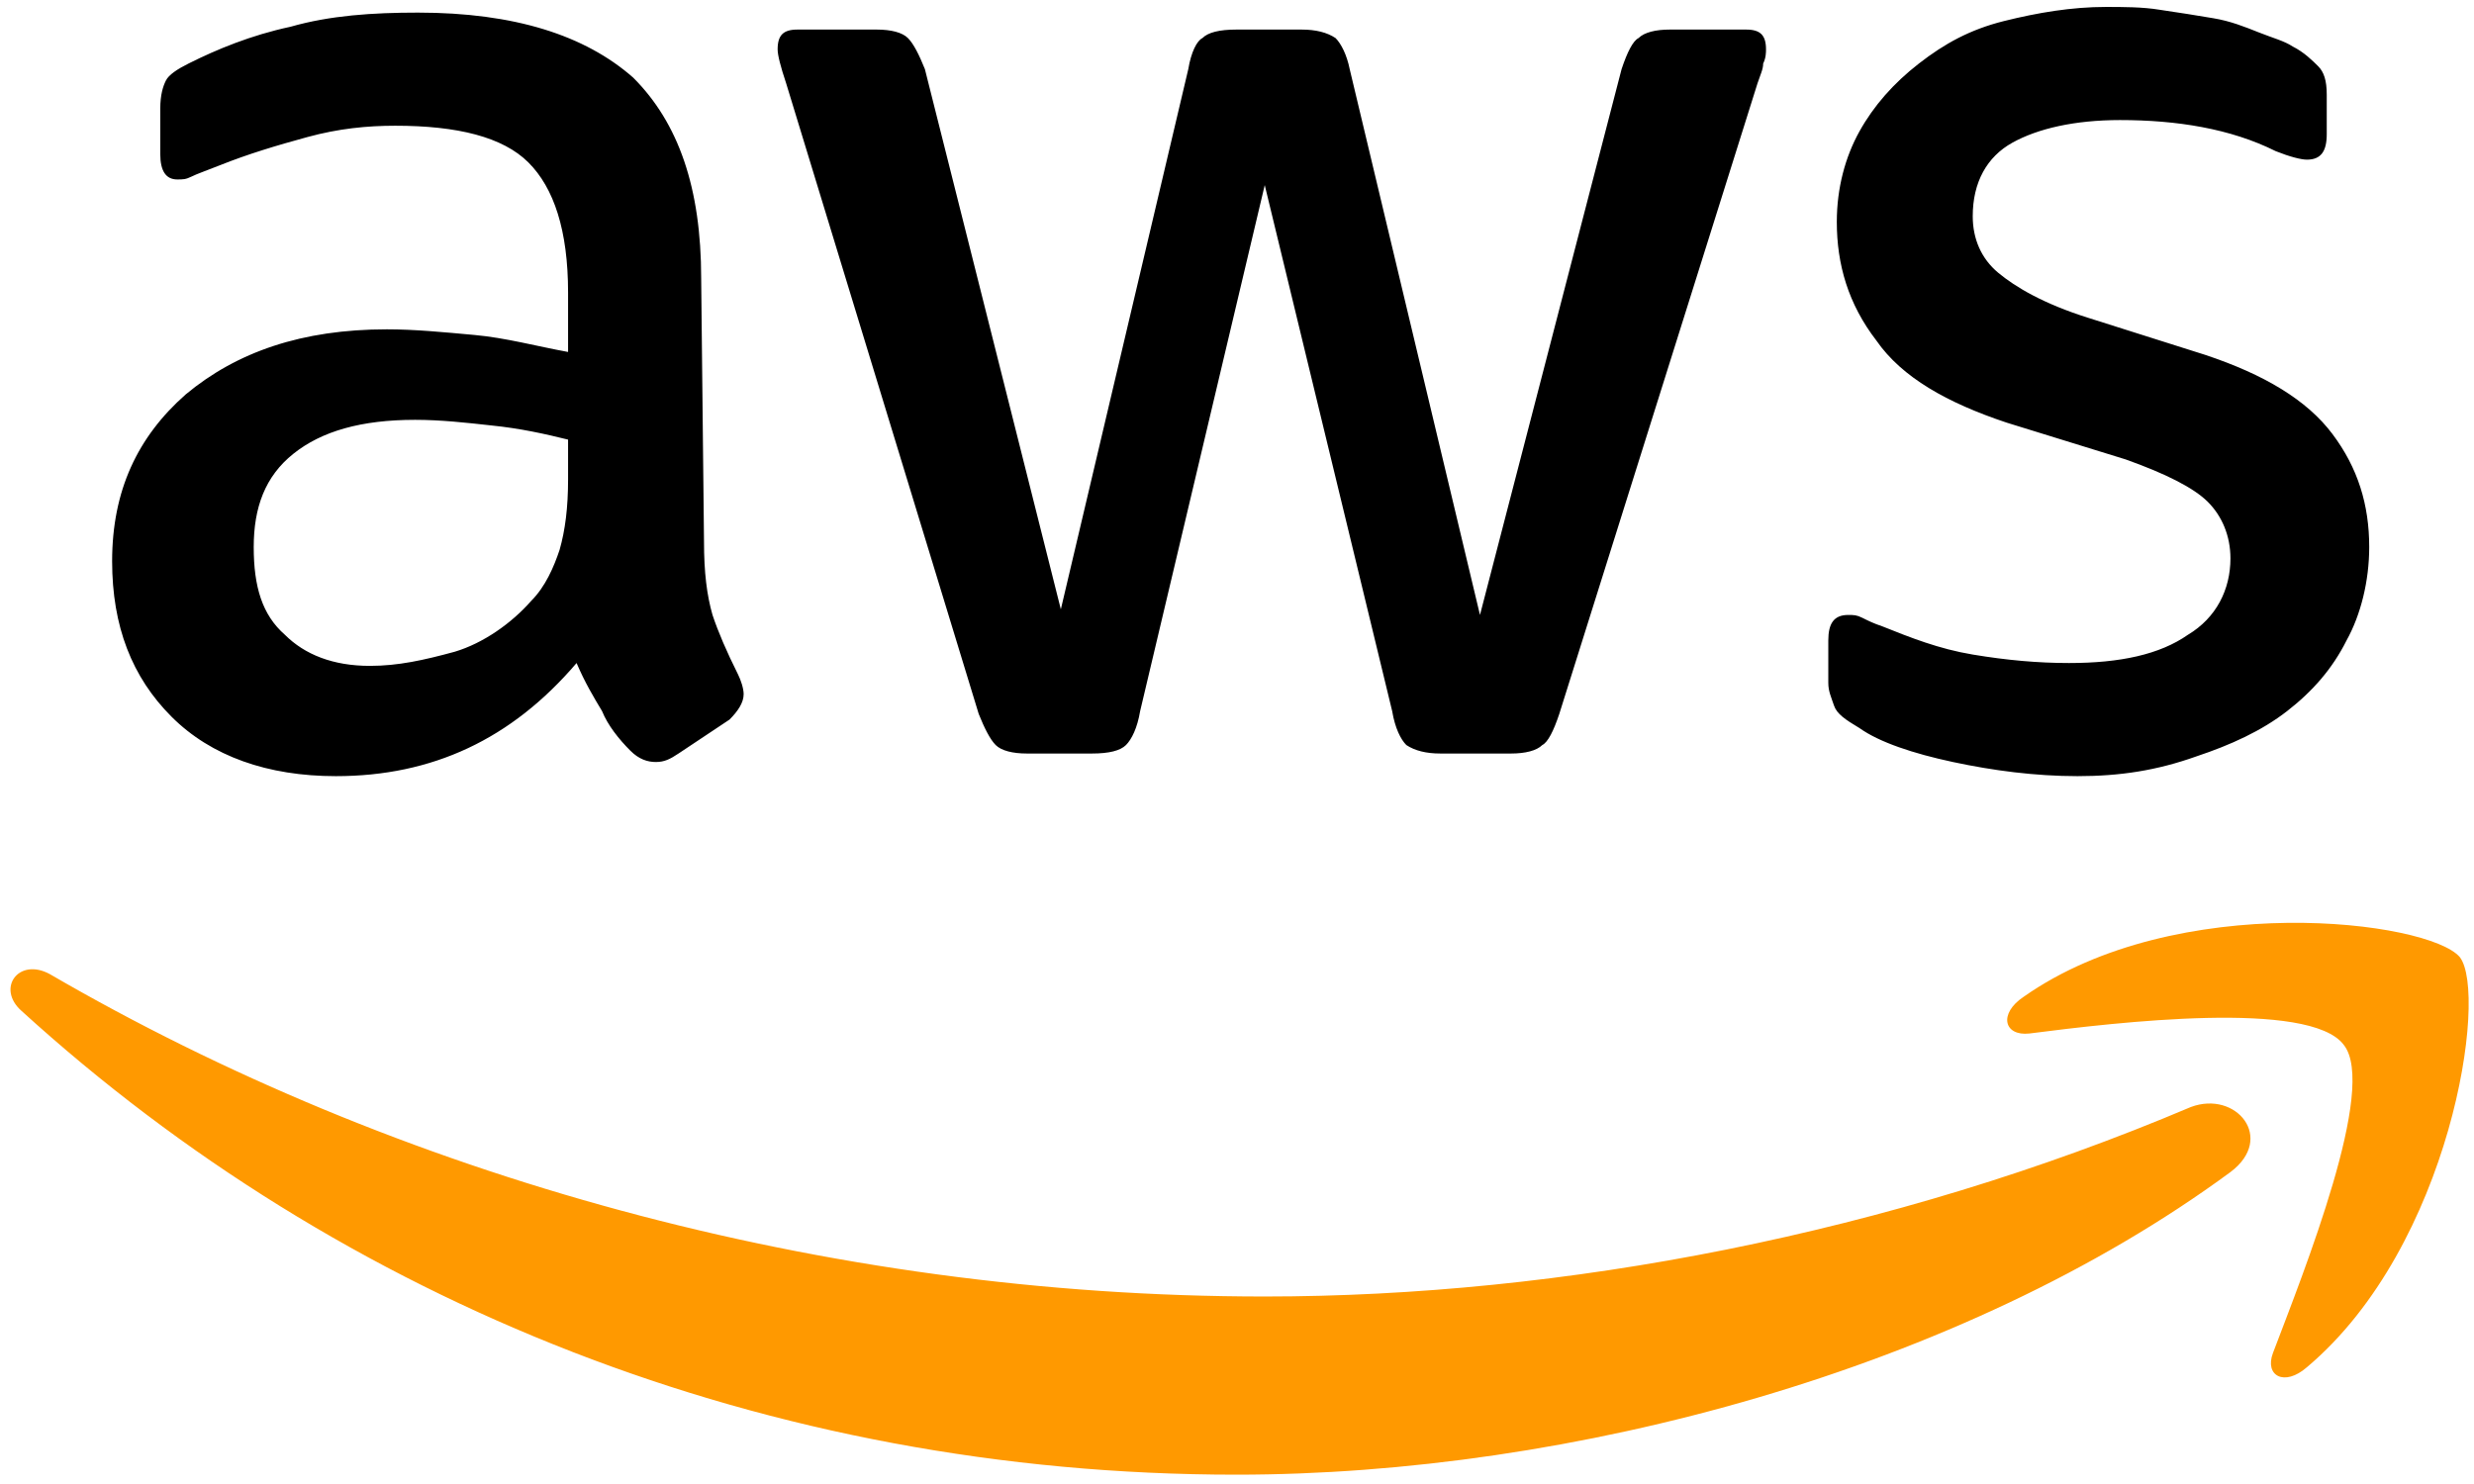
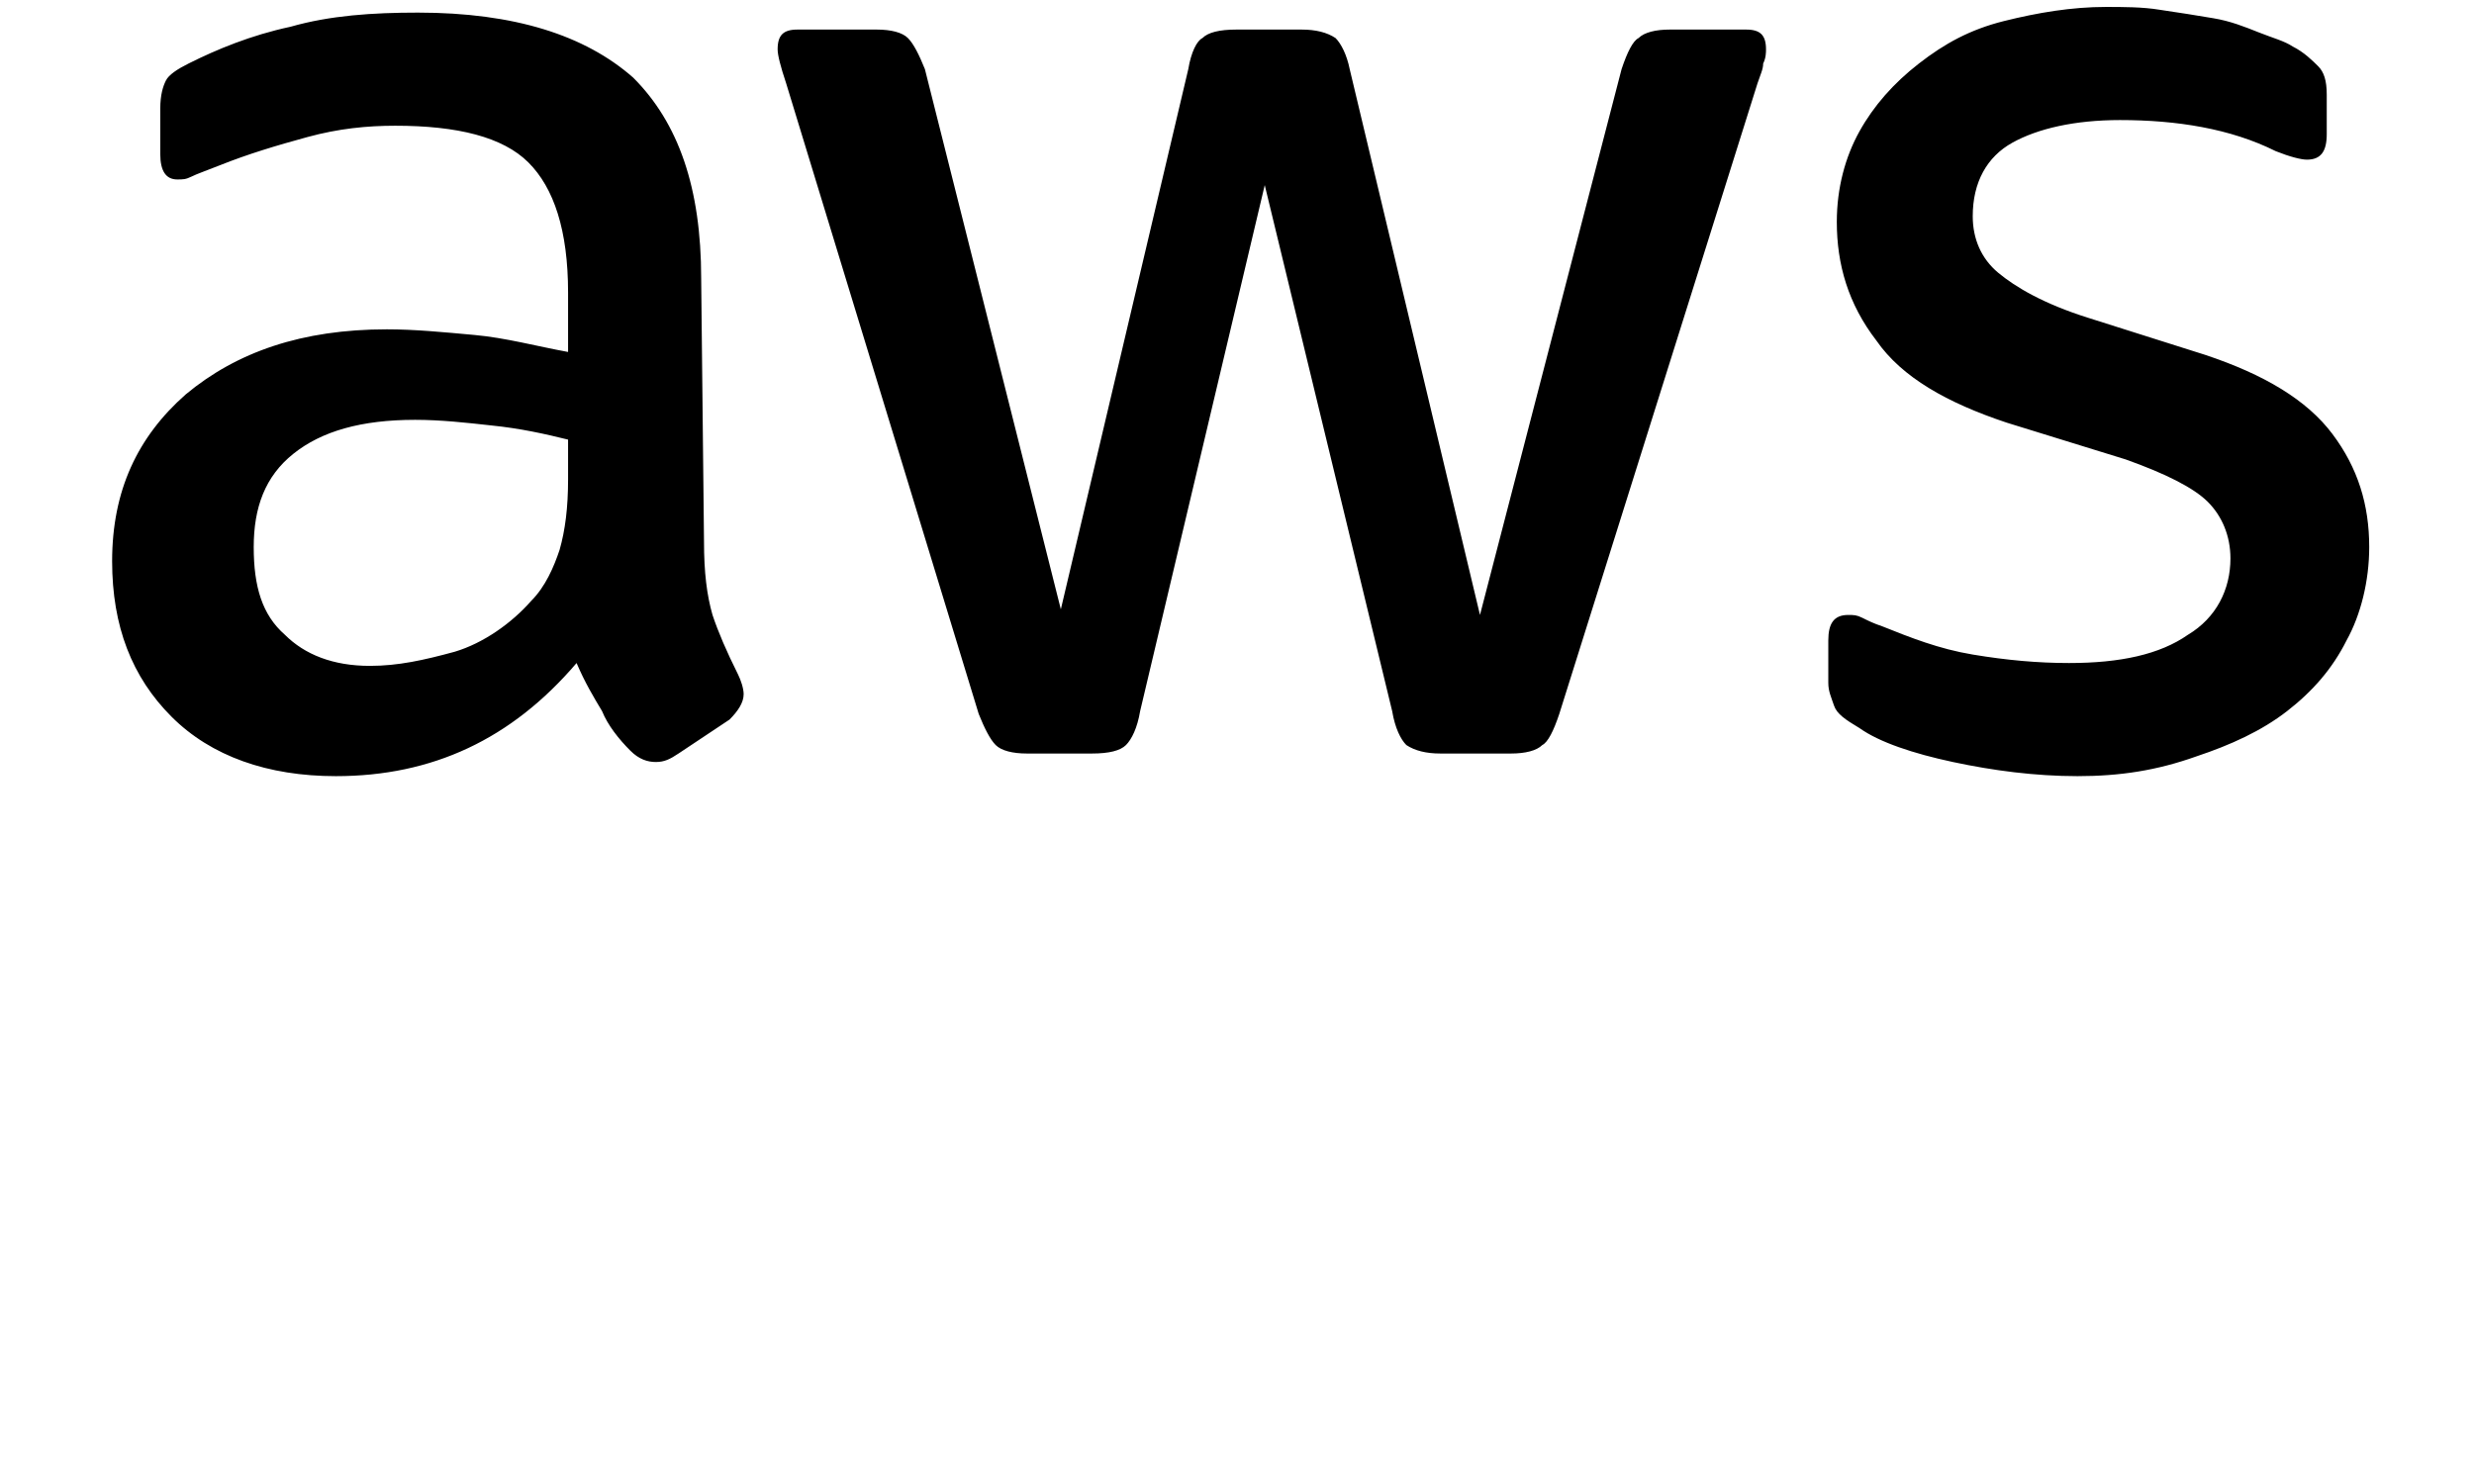
<svg xmlns="http://www.w3.org/2000/svg" width="155" height="93" viewBox="0 0 155 93" fill="none">
  <path d="M44.107 33.931C44.107 35.88 44.285 37.298 44.64 38.538C44.994 39.602 45.527 40.842 46.236 42.26C46.414 42.615 46.591 43.146 46.591 43.501C46.591 44.032 46.236 44.564 45.704 45.096L42.51 47.222C41.978 47.577 41.623 47.754 41.091 47.754C40.559 47.754 40.026 47.577 39.494 47.045C38.784 46.336 38.075 45.45 37.72 44.564C37.188 43.678 36.655 42.792 36.123 41.551C32.042 46.336 27.074 48.64 21.041 48.64C16.783 48.64 13.235 47.4 10.751 44.919C8.267 42.438 7.025 39.247 7.025 35.171C7.025 30.741 8.622 27.373 11.638 24.715C14.832 22.057 18.912 20.639 24.235 20.639C26.009 20.639 27.784 20.816 29.735 20.993C31.687 21.17 33.639 21.702 35.591 22.057V18.335C35.591 14.436 34.703 11.777 33.107 10.182C31.51 8.587 28.671 7.879 24.767 7.879C22.993 7.879 21.219 8.056 19.267 8.587C17.316 9.119 15.541 9.651 13.767 10.36C12.88 10.714 12.348 10.891 11.993 11.069C11.638 11.246 11.46 11.246 11.105 11.246C10.396 11.246 10.041 10.714 10.041 9.651V6.815C10.041 5.929 10.218 5.397 10.396 5.043C10.573 4.688 11.105 4.334 11.815 3.98C13.589 3.093 15.719 2.207 18.203 1.676C20.687 0.967 23.348 0.79 26.187 0.79C32.219 0.79 36.655 2.207 39.672 4.866C42.51 7.701 43.93 11.777 43.93 17.449L44.107 33.931ZM23.171 41.729C24.945 41.729 26.542 41.374 28.494 40.842C30.268 40.311 32.042 39.07 33.284 37.652C34.171 36.766 34.703 35.526 35.058 34.462C35.413 33.222 35.591 31.804 35.591 30.032V27.55C34.171 27.196 32.574 26.842 30.8 26.664C29.203 26.487 27.606 26.31 26.009 26.31C22.638 26.31 20.154 27.019 18.38 28.437C16.606 29.855 15.896 31.804 15.896 34.285C15.896 36.766 16.428 38.538 17.848 39.779C19.09 41.02 20.864 41.729 23.171 41.729ZM64.334 47.222C63.447 47.222 62.737 47.045 62.382 46.691C62.028 46.336 61.673 45.627 61.318 44.741L49.253 5.22C48.898 4.157 48.72 3.448 48.72 3.093C48.72 2.207 49.075 1.853 49.962 1.853H54.93C55.818 1.853 56.527 2.03 56.882 2.385C57.237 2.739 57.592 3.448 57.947 4.334L66.463 38.184L74.448 4.334C74.625 3.271 74.98 2.562 75.335 2.385C75.689 2.03 76.399 1.853 77.464 1.853H81.545C82.432 1.853 83.142 2.03 83.674 2.385C84.029 2.739 84.384 3.448 84.561 4.334L92.723 38.538L101.594 4.334C101.949 3.271 102.304 2.562 102.659 2.385C103.014 2.03 103.723 1.853 104.61 1.853H109.401C110.288 1.853 110.643 2.207 110.643 3.093C110.643 3.271 110.643 3.625 110.466 3.98C110.466 4.334 110.288 4.688 110.111 5.22L97.691 44.741C97.336 45.805 96.981 46.514 96.626 46.691C96.271 47.045 95.561 47.222 94.674 47.222H90.239C89.352 47.222 88.642 47.045 88.11 46.691C87.755 46.336 87.4 45.627 87.222 44.564L79.238 11.6L71.431 44.564C71.254 45.627 70.899 46.336 70.544 46.691C70.189 47.045 69.48 47.222 68.415 47.222H64.334ZM130.16 48.64C127.499 48.64 124.837 48.286 122.353 47.754C119.869 47.223 117.74 46.514 116.498 45.627C115.611 45.096 115.079 44.741 114.901 44.21C114.724 43.678 114.546 43.324 114.546 42.792V40.133C114.546 39.07 114.901 38.538 115.788 38.538C116.143 38.538 116.321 38.538 116.676 38.716C117.03 38.893 117.385 39.07 117.918 39.247C119.692 39.956 121.466 40.665 123.595 41.02C125.724 41.374 127.676 41.551 129.628 41.551C132.822 41.551 135.306 41.02 137.08 39.779C138.854 38.716 139.741 36.944 139.741 34.994C139.741 33.576 139.209 32.336 138.322 31.45C137.435 30.563 135.66 29.677 133.176 28.791L125.724 26.487C121.998 25.247 119.16 23.652 117.563 21.348C115.788 19.044 115.079 16.563 115.079 13.904C115.079 11.777 115.611 9.828 116.498 8.233C117.385 6.638 118.627 5.22 120.224 3.98C121.821 2.739 123.418 1.853 125.547 1.321C127.676 0.79 129.805 0.435 131.934 0.435C132.999 0.435 134.241 0.435 135.306 0.612C136.548 0.79 137.612 0.967 138.677 1.144C139.741 1.321 140.628 1.676 141.516 2.03C142.403 2.385 143.112 2.562 143.645 2.916C144.354 3.271 144.887 3.802 145.242 4.157C145.596 4.511 145.774 5.043 145.774 5.929V8.41C145.774 9.474 145.419 10.005 144.532 10.005C144.177 10.005 143.467 9.828 142.58 9.474C139.741 8.056 136.37 7.524 132.822 7.524C129.983 7.524 127.676 8.056 126.079 8.942C124.482 9.828 123.595 11.423 123.595 13.55C123.595 14.967 124.128 16.208 125.192 17.094C126.257 17.98 128.031 19.044 130.87 19.93L138.144 22.234C141.87 23.474 144.532 25.069 146.129 27.196C147.726 29.323 148.435 31.627 148.435 34.285C148.435 36.412 147.903 38.538 147.016 40.133C146.129 41.906 144.887 43.324 143.29 44.564C141.693 45.805 139.741 46.691 137.612 47.4C135.128 48.286 132.822 48.64 130.16 48.64Z" fill="black" />
-   <path d="M139.741 73.452C122.886 85.858 98.4 92.415 77.464 92.415C48.011 92.415 21.396 81.604 1.347 63.35C-0.25 61.932 1.169 59.983 3.121 61.046C24.767 73.629 51.559 81.25 79.238 81.25C97.868 81.25 118.45 77.351 137.257 69.376C140.096 68.312 142.58 71.325 139.741 73.452ZM146.838 65.477C144.709 62.641 132.644 64.059 127.144 64.768C125.547 64.945 125.192 63.527 126.789 62.464C136.37 55.73 152.161 57.679 154.113 59.983C155.887 62.287 153.581 78.06 144.532 85.681C143.112 86.921 141.87 86.212 142.403 84.794C144.354 79.655 148.968 68.135 146.838 65.477Z" fill="#FF9900" />
</svg>